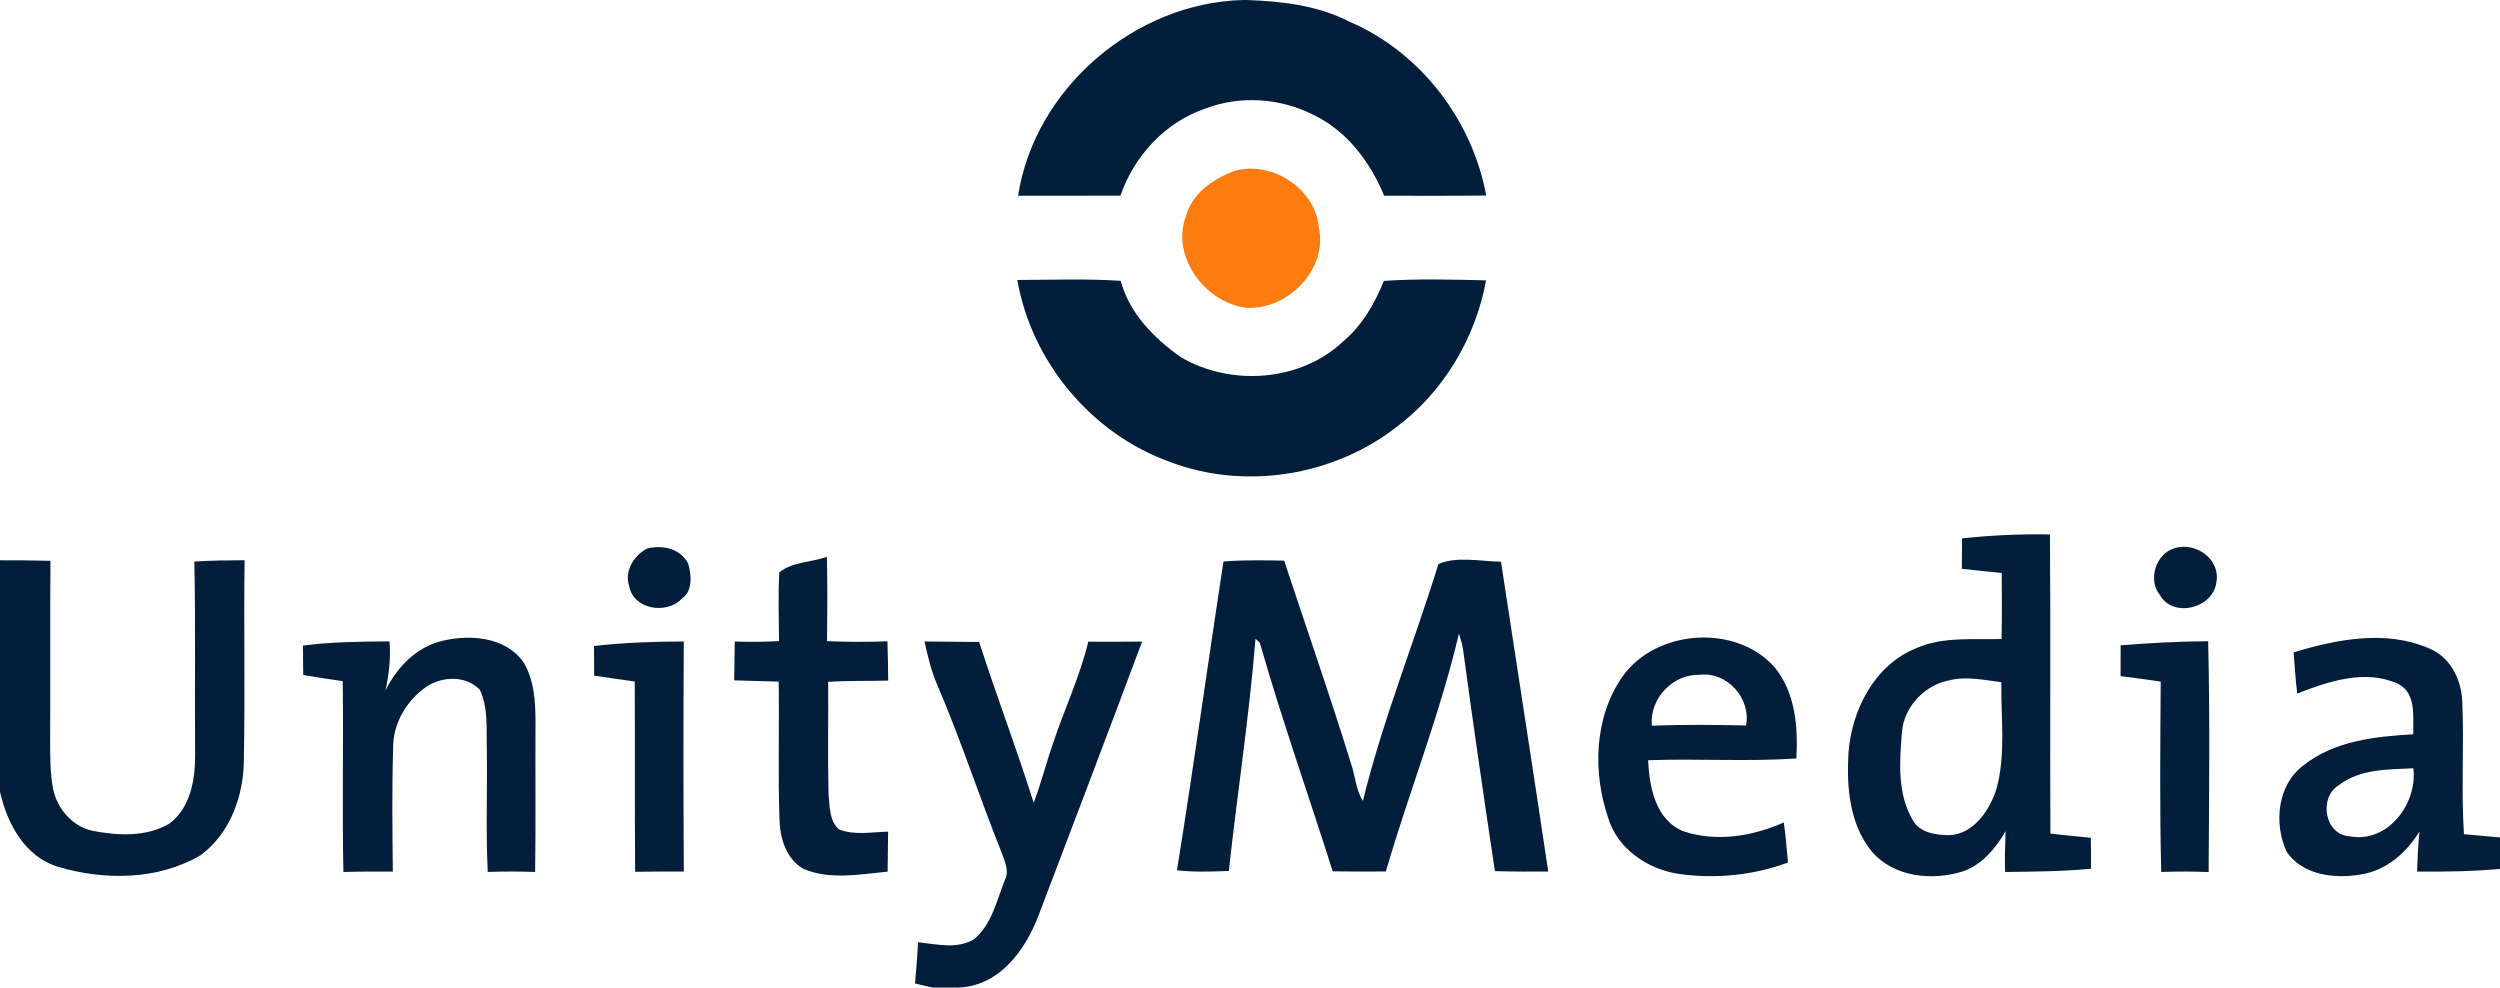
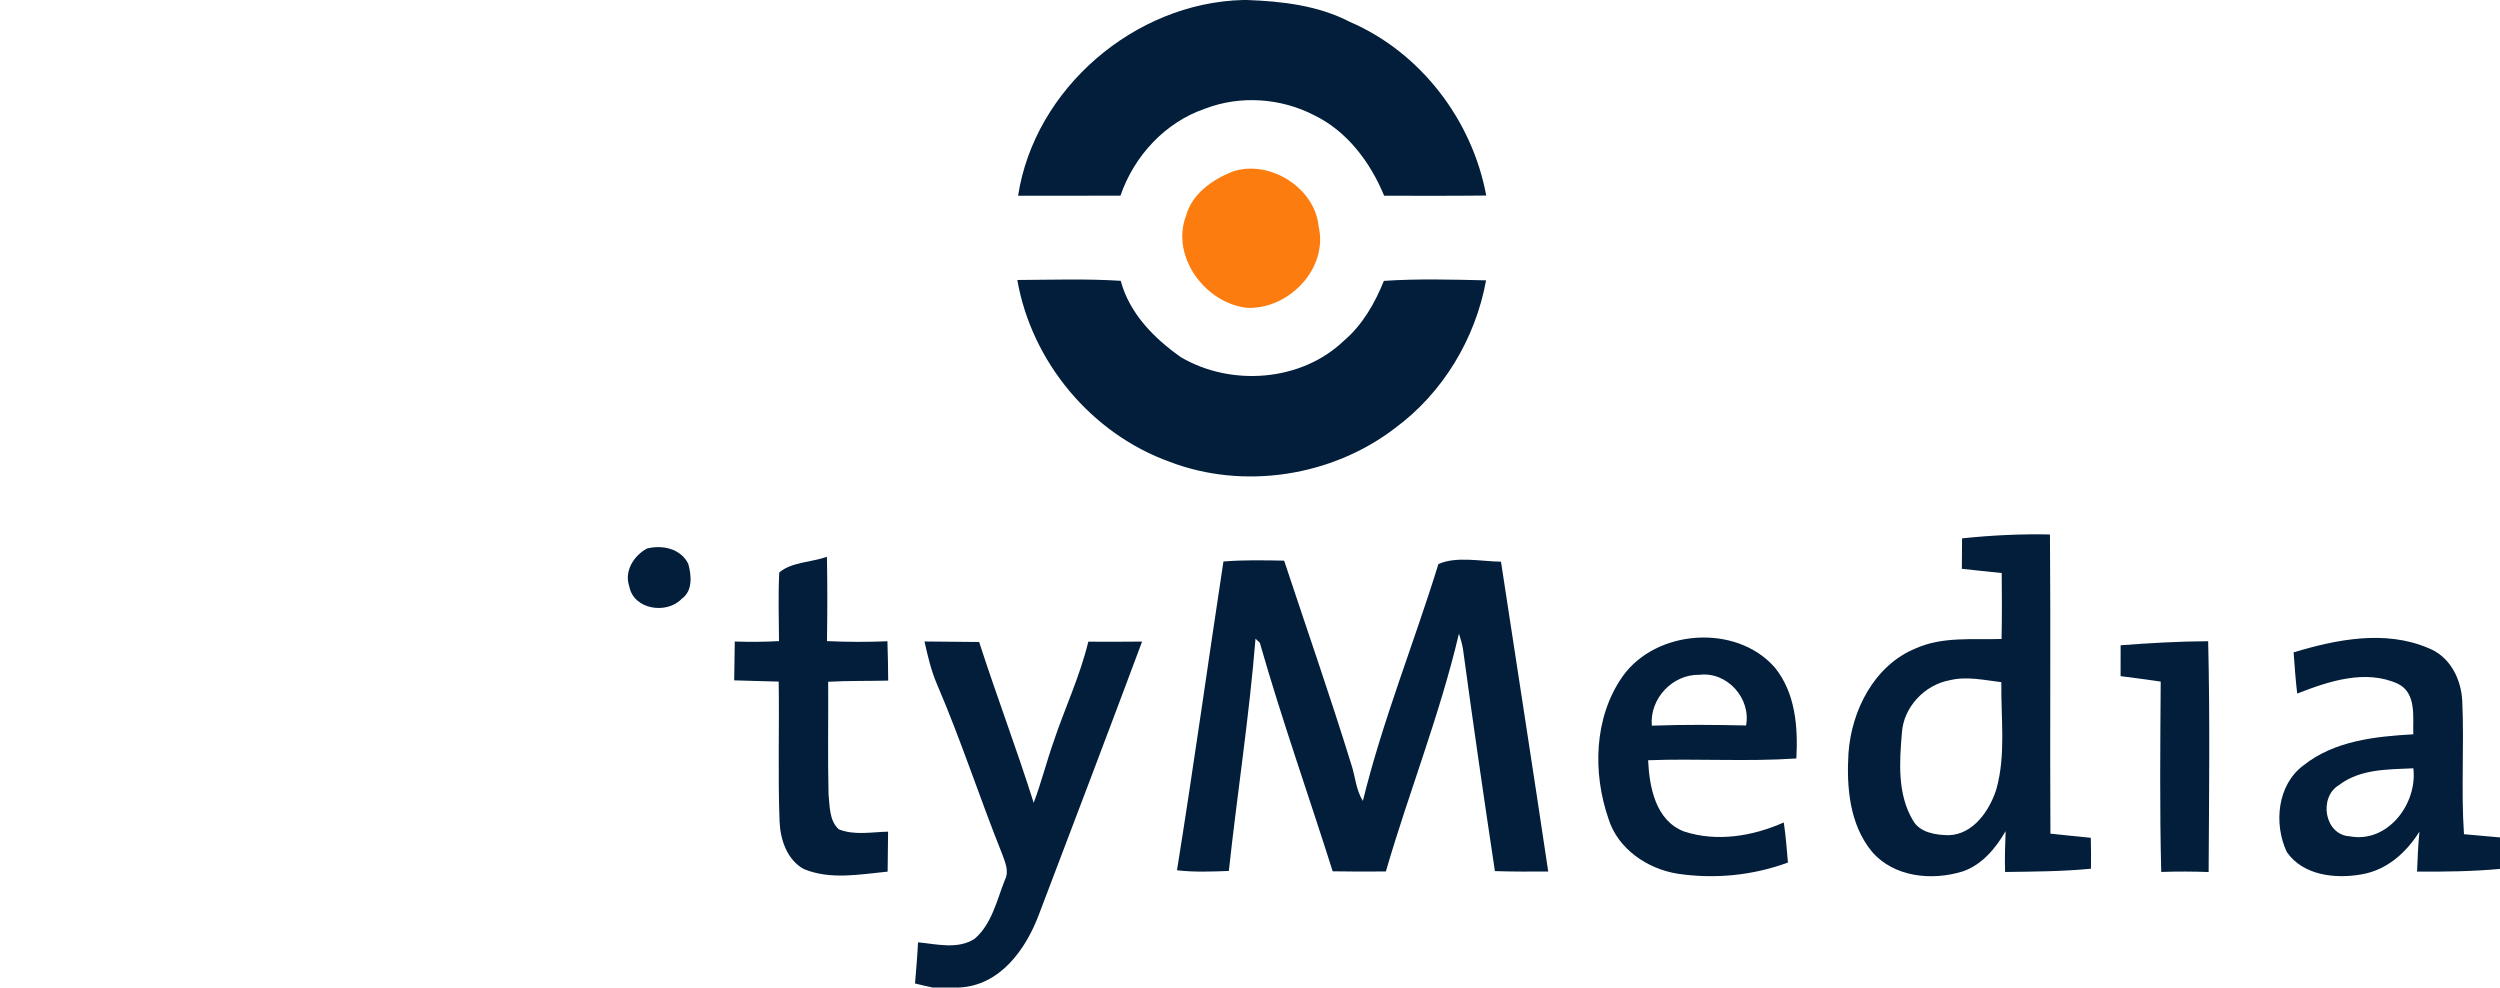
<svg xmlns="http://www.w3.org/2000/svg" width="481pt" height="190pt" viewBox="0 0 481 190" version="1.1">
  <g id="#ffffffff">
</g>
  <g id="#021e3aff">
    <path fill="#021e3a" opacity="1.00" d=" M 239.17 0.00 L 239.87 0.00 C 246.65 0.24 253.62 1.04 259.73 4.22 C 273.34 10.07 283.27 23.13 285.95 37.62 C 279.40 37.70 272.85 37.66 266.31 37.66 C 263.67 31.25 259.21 25.25 252.85 22.17 C 246.45 18.86 238.63 18.30 231.88 20.90 C 224.18 23.51 218.19 30.02 215.58 37.64 C 209.01 37.65 202.44 37.68 195.88 37.66 C 199.06 17.00 218.35 0.52 239.17 0.00 Z" />
    <path fill="#021e3a" opacity="1.00" d=" M 195.73 53.87 C 202.36 53.84 209.01 53.60 215.63 54.03 C 217.29 60.29 222.07 65.12 227.23 68.74 C 236.88 74.40 250.37 73.43 258.56 65.56 C 262.15 62.52 264.52 58.34 266.26 54.04 C 272.80 53.60 279.37 53.79 285.92 53.94 C 283.88 65.15 277.61 75.60 268.40 82.37 C 256.31 91.66 239.33 94.31 225.07 88.86 C 209.98 83.44 198.49 69.64 195.73 53.87 Z" />
    <path fill="#021e3a" opacity="1.00" d=" M 377.50 103.58 C 383.12 102.99 388.76 102.71 394.41 102.83 C 394.57 122.01 394.39 141.20 394.50 160.39 C 397.09 160.66 399.67 160.95 402.27 161.19 C 402.32 163.17 402.33 165.15 402.30 167.14 C 396.81 167.68 391.29 167.69 385.78 167.77 C 385.68 165.15 385.80 162.53 385.88 159.91 C 383.98 163.20 381.37 166.36 377.66 167.65 C 371.74 169.50 364.40 168.80 360.15 163.85 C 355.86 158.63 355.26 151.49 355.64 145.00 C 356.20 136.72 360.59 128.00 368.61 124.74 C 373.80 122.42 379.58 123.12 385.10 122.94 C 385.19 118.71 385.17 114.48 385.13 110.25 C 382.57 110.01 380.02 109.70 377.46 109.44 C 377.46 107.49 377.49 105.53 377.50 103.58 M 365.93 140.97 C 365.45 146.61 365.03 152.80 368.06 157.86 C 369.41 160.23 372.46 160.66 374.95 160.69 C 379.68 160.54 382.79 155.95 384.10 151.85 C 385.97 145.16 384.95 138.10 385.06 131.25 C 381.77 130.86 378.40 130.07 375.12 130.88 C 370.32 131.74 366.24 136.05 365.93 140.97 Z" />
    <path fill="#021e3a" opacity="1.00" d=" M 124.47 105.54 C 127.43 104.79 130.94 105.53 132.41 108.45 C 133.05 110.67 133.31 113.71 131.16 115.21 C 128.27 118.26 121.91 117.29 121.08 112.84 C 120.05 109.91 121.92 106.93 124.47 105.54 Z" />
-     <path fill="#021e3a" opacity="1.00" d=" M 418.38 105.47 C 422.43 104.21 427.24 107.55 426.44 111.99 C 425.86 117.04 418.05 119.02 415.54 114.44 C 413.18 111.51 414.82 106.51 418.38 105.47 Z" />
    <path fill="#021e3a" opacity="1.00" d=" M 149.93 110.13 C 152.34 108.12 156.12 108.19 159.10 107.13 C 159.21 112.54 159.19 117.94 159.11 123.35 C 162.98 123.53 166.86 123.54 170.74 123.38 C 170.83 125.90 170.87 128.43 170.89 130.95 C 167.04 131.04 163.19 130.96 159.34 131.17 C 159.39 138.38 159.24 145.59 159.41 152.80 C 159.66 155.10 159.52 157.89 161.40 159.57 C 164.41 160.76 167.73 160.08 170.87 160.01 C 170.84 162.57 170.82 165.14 170.78 167.70 C 165.44 168.22 159.78 169.33 154.64 167.20 C 151.44 165.44 150.13 161.55 149.99 158.08 C 149.65 149.11 149.96 140.12 149.82 131.14 C 146.96 131.04 144.11 131.01 141.26 130.90 C 141.31 128.41 141.35 125.92 141.37 123.43 C 144.21 123.52 147.05 123.51 149.88 123.35 C 149.86 118.95 149.70 114.53 149.93 110.13 Z" />
-     <path fill="#021e3a" opacity="1.00" d=" M 0.00 107.80 C 3.24 107.79 6.48 107.82 9.71 107.90 C 9.61 119.26 9.71 130.63 9.65 142.00 C 9.66 145.24 9.59 148.52 10.21 151.72 C 10.96 155.65 14.06 159.17 18.07 159.90 C 22.86 160.78 28.19 161.04 32.54 158.49 C 36.71 155.43 37.60 149.83 37.54 144.99 C 37.44 132.67 37.65 120.35 37.39 108.04 C 40.61 107.83 43.84 107.80 47.06 107.79 C 46.89 120.55 47.17 133.32 46.92 146.08 C 46.92 153.00 44.32 160.34 38.60 164.54 C 30.40 169.36 20.09 169.43 11.17 166.77 C 4.80 164.87 1.39 158.45 0.00 152.38 L 0.00 107.80 Z" />
    <path fill="#021e3a" opacity="1.00" d=" M 235.39 108.03 C 239.27 107.71 243.17 107.80 247.07 107.87 C 251.37 120.87 255.89 133.81 259.93 146.89 C 260.76 149.27 260.84 151.93 262.22 154.09 C 266.02 138.60 272.05 123.75 276.75 108.52 C 280.25 106.98 284.87 108.01 288.79 108.07 C 291.81 127.95 294.92 147.80 297.88 167.68 C 294.45 167.71 291.04 167.71 287.62 167.60 C 285.48 153.40 283.42 139.19 281.49 124.96 C 281.33 123.91 281.01 122.90 280.70 121.90 C 277.05 137.46 271.10 152.34 266.64 167.67 C 263.23 167.70 259.82 167.70 256.41 167.64 C 251.77 152.98 246.62 138.46 242.39 123.67 C 242.18 123.47 241.77 123.08 241.56 122.88 C 240.36 137.83 238.04 152.67 236.43 167.57 C 233.11 167.70 229.77 167.83 226.45 167.44 C 229.63 147.67 232.37 127.83 235.39 108.03 Z" />
-     <path fill="#021e3a" opacity="1.00" d=" M 58.29 124.21 C 63.81 123.48 69.38 123.45 74.94 123.40 C 75.23 126.57 74.82 129.74 74.17 132.85 C 76.37 128.38 80.15 124.44 85.14 123.29 C 90.46 122.03 97.16 122.52 100.64 127.30 C 102.80 130.75 103.03 135.01 103.03 138.98 C 102.97 148.57 103.10 158.17 102.96 167.76 C 99.92 167.66 96.88 167.66 93.84 167.76 C 93.46 159.85 93.78 151.92 93.66 144.00 C 93.55 140.21 93.98 136.20 92.30 132.68 C 89.58 129.93 85.17 130.10 82.07 132.10 C 78.22 134.77 75.55 139.24 75.64 144.01 C 75.39 151.90 75.51 159.80 75.58 167.69 C 72.41 167.69 69.24 167.67 66.07 167.77 C 65.82 155.53 66.10 143.29 65.94 131.05 C 63.40 130.70 60.87 130.29 58.34 129.87 C 58.34 127.98 58.32 126.09 58.29 124.21 Z" />
-     <path fill="#021e3a" opacity="1.00" d=" M 114.29 124.29 C 120.03 123.63 125.80 123.44 131.56 123.42 C 131.48 138.17 131.47 152.93 131.57 167.68 C 128.45 167.69 125.33 167.67 122.20 167.73 C 122.10 155.53 122.20 143.33 122.12 131.13 C 119.52 130.74 116.91 130.39 114.32 129.99 C 114.31 128.09 114.31 126.19 114.29 124.29 Z" />
    <path fill="#021e3a" opacity="1.00" d=" M 177.87 123.42 C 181.38 123.46 184.88 123.49 188.39 123.52 C 191.73 133.89 195.61 144.07 198.88 154.46 C 200.33 150.64 201.32 146.66 202.68 142.80 C 204.83 136.32 207.79 130.12 209.39 123.46 C 212.84 123.48 216.29 123.48 219.74 123.44 C 213.20 140.95 206.56 158.42 199.91 175.89 C 197.39 182.65 192.42 189.64 184.52 190.00 L 179.44 190.00 C 178.30 189.76 177.17 189.50 176.05 189.22 C 176.27 186.58 176.50 183.94 176.63 181.30 C 180.21 181.64 184.26 182.72 187.51 180.63 C 190.86 177.76 191.79 173.17 193.36 169.25 C 194.20 167.60 193.37 165.87 192.81 164.30 C 188.48 153.49 184.89 142.38 180.29 131.68 C 179.15 129.03 178.50 126.22 177.87 123.42 Z" />
    <path fill="#021e3a" opacity="1.00" d=" M 312.16 130.18 C 318.62 121.04 334.09 119.95 341.50 128.46 C 345.45 133.36 345.95 139.89 345.62 145.93 C 336.13 146.57 326.60 145.92 317.10 146.27 C 317.33 151.44 318.54 157.87 323.99 159.97 C 330.30 162.05 337.24 160.89 343.20 158.24 C 343.57 160.80 343.79 163.37 344.00 165.95 C 337.27 168.44 329.92 169.16 322.83 168.11 C 317.00 167.20 311.30 163.37 309.48 157.56 C 306.41 148.70 306.66 138.06 312.16 130.18 M 317.81 139.62 C 323.85 139.39 329.90 139.45 335.94 139.58 C 336.93 134.38 332.32 129.20 327.01 129.83 C 321.80 129.69 317.35 134.43 317.81 139.62 Z" />
    <path fill="#021e3a" opacity="1.00" d=" M 408.01 124.15 C 413.61 123.72 419.22 123.40 424.85 123.37 C 425.21 138.16 425.02 152.98 424.94 167.78 C 421.89 167.66 418.85 167.66 415.82 167.76 C 415.51 155.56 415.64 143.34 415.72 131.14 C 413.14 130.77 410.58 130.40 408.00 130.09 C 407.99 128.11 407.99 126.13 408.01 124.15 Z" />
    <path fill="#021e3a" opacity="1.00" d=" M 441.29 125.52 C 449.58 123.00 458.95 121.16 467.21 124.69 C 471.38 126.29 473.57 130.68 473.74 134.95 C 474.13 143.46 473.49 152.00 474.07 160.50 C 476.38 160.71 478.69 160.90 481.00 161.12 L 481.00 167.18 C 475.69 167.67 470.36 167.73 465.04 167.70 C 465.14 165.13 465.25 162.56 465.50 160.00 C 462.97 164.06 459.19 167.43 454.34 168.23 C 449.32 169.13 443.11 168.45 439.98 163.93 C 437.43 158.50 438.14 150.95 443.24 147.22 C 449.16 142.52 457.04 141.69 464.32 141.28 C 464.20 137.95 465.00 133.41 461.39 131.57 C 455.12 128.70 448.02 131.08 441.98 133.44 C 441.67 130.80 441.49 128.16 441.29 125.52 M 450.02 151.05 C 446.05 153.41 447.22 160.66 452.12 160.91 C 459.41 162.27 465.15 154.62 464.33 147.82 C 459.44 148.05 454.10 147.92 450.02 151.05 Z" />
  </g>
  <g id="#fc7c10ff">
    <path fill="#fc7c10" opacity="1.00" d=" M 237.23 32.98 C 244.23 30.69 252.96 36.06 253.70 43.53 C 255.59 51.64 248.06 59.46 240.05 59.24 C 231.96 58.44 225.17 49.36 228.21 41.46 C 229.39 37.22 233.34 34.51 237.23 32.98 Z" />
  </g>
</svg>